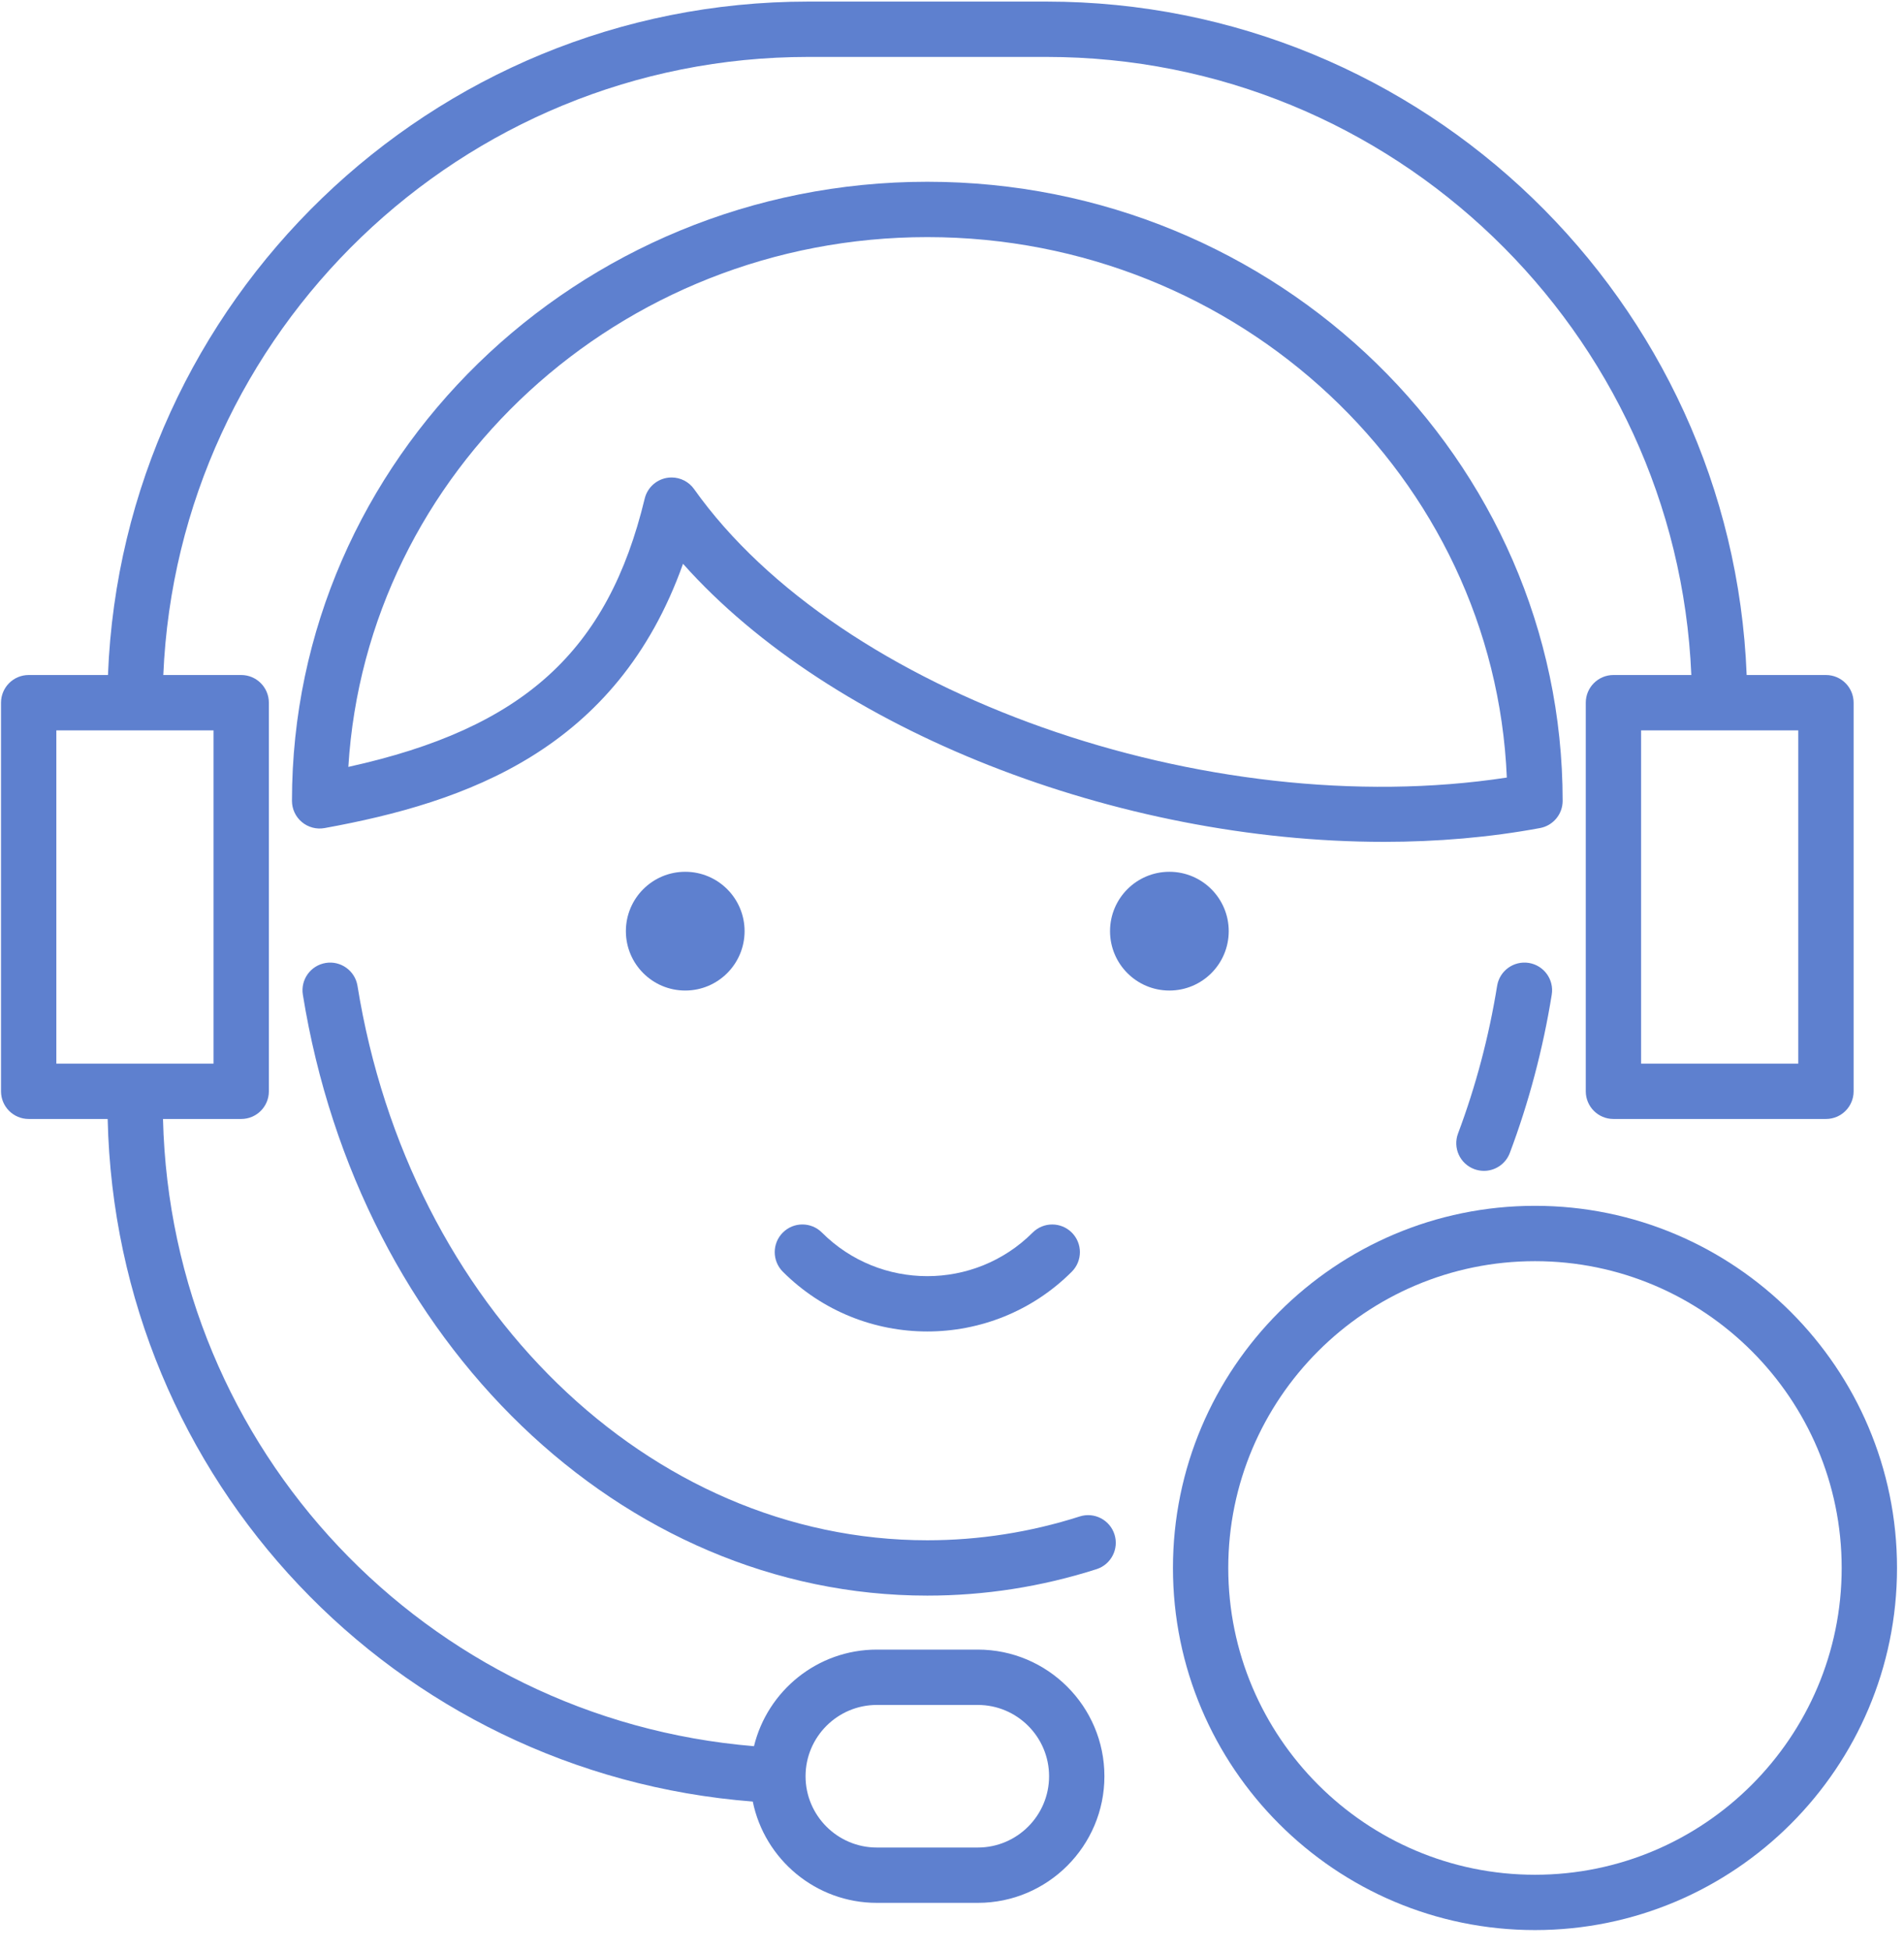
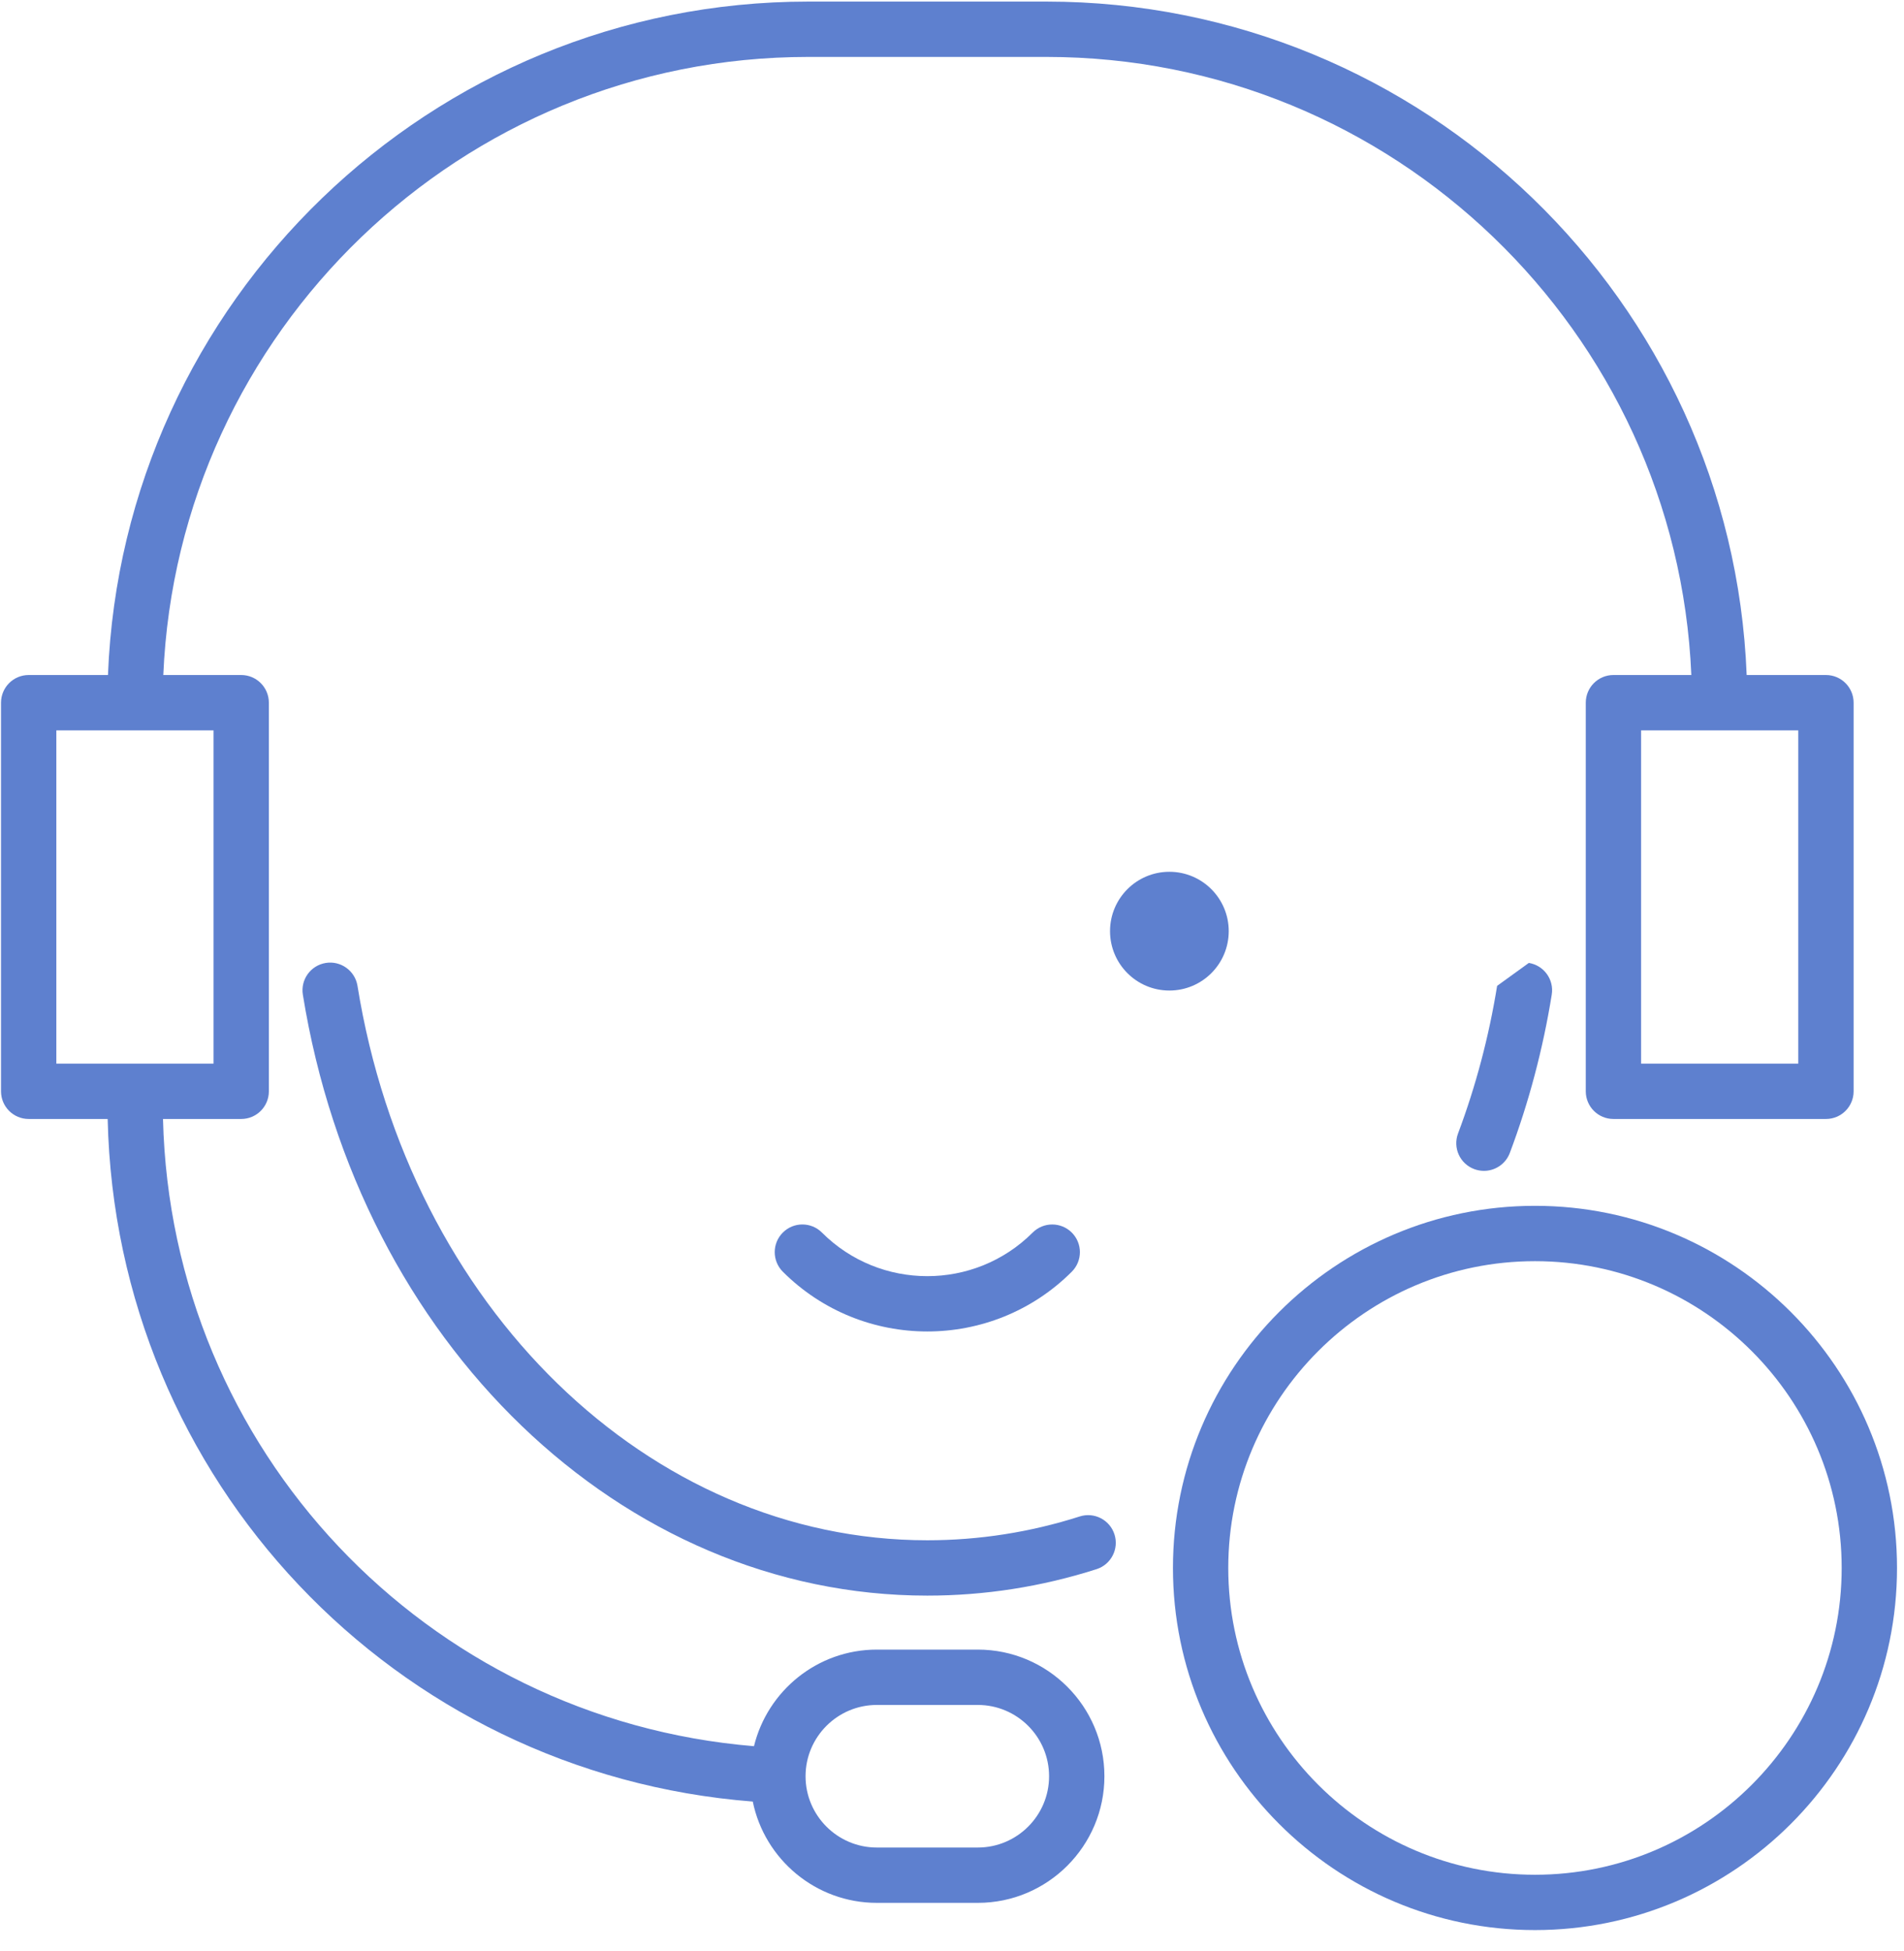
<svg xmlns="http://www.w3.org/2000/svg" width="82" height="84" viewBox="0 0 82 84" fill="none">
  <path d="M52.918 40.091C52.918 38.68 51.774 37.535 50.362 37.535C48.95 37.535 47.806 38.68 47.806 40.091C47.806 41.503 48.95 42.648 50.362 42.648C51.774 42.648 52.918 41.504 52.918 40.091Z" fill="#5E80CF" />
-   <path d="M26.955 40.091C26.955 41.503 28.099 42.648 29.511 42.648C30.922 42.648 32.067 41.503 32.067 40.091C32.067 38.68 30.923 37.535 29.511 37.535C28.099 37.535 26.955 38.68 26.955 40.091Z" fill="#5E80CF" />
  <path d="M44.474 53.069C41.972 55.571 37.901 55.571 35.399 53.069C34.934 52.603 34.179 52.603 33.714 53.069C33.249 53.534 33.249 54.288 33.714 54.754C35.43 56.469 37.683 57.327 39.937 57.327C42.19 57.327 44.444 56.469 46.159 54.754C46.625 54.288 46.625 53.534 46.159 53.069C45.693 52.604 44.939 52.604 44.474 53.069Z" fill="#5E80CF" />
-   <path d="M67.299 34.481C67.299 19.784 55.024 7.826 39.936 7.826C24.849 7.826 12.574 19.784 12.574 34.481C12.574 34.834 12.73 35.169 13.002 35.395C13.273 35.622 13.631 35.716 13.978 35.653C20.072 34.546 26.56 32.293 29.416 24.274C35.828 31.476 48.153 36.246 59.599 36.246C61.895 36.246 64.155 36.055 66.325 35.652C66.889 35.547 67.299 35.055 67.299 34.481ZM29.894 21.06C29.669 20.741 29.304 20.558 28.923 20.558C28.848 20.558 28.773 20.565 28.698 20.579C28.239 20.668 27.874 21.016 27.765 21.47C26.181 28.031 22.555 31.357 15.002 33.019C15.782 20.313 26.668 10.209 39.937 10.209C53.365 10.209 64.352 20.557 64.895 33.478C51.986 35.45 36.167 29.896 29.894 21.06Z" fill="#5E80CF" />
-   <path d="M64.477 42.446C64.124 44.63 63.558 46.769 62.794 48.801C62.562 49.417 62.873 50.104 63.49 50.336C63.628 50.387 63.769 50.412 63.909 50.412C64.391 50.412 64.844 50.118 65.024 49.64C65.844 47.459 66.452 45.167 66.829 42.826C66.935 42.176 66.493 41.565 65.843 41.459C65.192 41.356 64.582 41.796 64.477 42.446Z" fill="#5E80CF" />
+   <path d="M64.477 42.446C64.124 44.63 63.558 46.769 62.794 48.801C62.562 49.417 62.873 50.104 63.49 50.336C63.628 50.387 63.769 50.412 63.909 50.412C64.391 50.412 64.844 50.118 65.024 49.64C65.844 47.459 66.452 45.167 66.829 42.826C66.935 42.176 66.493 41.565 65.843 41.459Z" fill="#5E80CF" />
  <path d="M46.499 65.292C44.371 65.972 42.163 66.317 39.937 66.317C27.949 66.317 17.628 56.278 15.396 42.446C15.291 41.797 14.678 41.355 14.03 41.46C13.38 41.565 12.938 42.176 13.043 42.826C15.463 57.818 26.773 68.7 39.937 68.7C42.41 68.7 44.862 68.317 47.225 67.561C47.851 67.361 48.197 66.69 47.997 66.064C47.797 65.437 47.127 65.091 46.499 65.292Z" fill="#5E80CF" />
  <path d="M42.111 71.024H37.762C35.202 71.024 33.054 72.8 32.472 75.183C18.335 74.014 7.369 62.413 7.02 48.178H10.388C11.046 48.178 11.579 47.645 11.579 46.987V30.255C11.579 29.597 11.046 29.063 10.388 29.063H7.033C7.66 14.283 19.875 2.451 34.807 2.451H45.068C59.999 2.451 72.214 14.283 72.841 29.063H69.486C68.828 29.063 68.295 29.597 68.295 30.255V46.987C68.295 47.645 68.828 48.178 69.486 48.178H78.639C79.297 48.178 79.83 47.645 79.83 46.987V30.255C79.83 29.597 79.297 29.063 78.639 29.063H75.224C74.595 12.969 61.313 0.068 45.068 0.068H34.807C18.561 0.068 5.279 12.969 4.65 29.063H1.235C0.577 29.063 0.044 29.597 0.044 30.255V46.987C0.044 47.645 0.577 48.178 1.235 48.178H4.637C4.988 63.709 16.981 76.365 32.42 77.567C32.927 80.052 35.129 81.928 37.762 81.928H42.112C45.119 81.928 47.564 79.483 47.564 76.477C47.564 73.47 45.118 71.024 42.111 71.024ZM77.447 45.795H70.677V31.446H77.447V45.795ZM2.426 31.446H9.196V45.795H2.426V31.446ZM42.111 79.546H37.762C36.07 79.546 34.693 78.169 34.693 76.477C34.693 74.784 36.07 73.407 37.762 73.407H42.111C43.804 73.407 45.181 74.784 45.181 76.477C45.181 78.169 43.803 79.546 42.111 79.546Z" fill="#5E80CF" />
  <path d="M66.107 51.917C57.51 51.917 50.516 58.911 50.516 67.509C50.516 76.106 57.51 83.1 66.107 83.1C74.704 83.1 81.699 76.106 81.699 67.509C81.699 58.911 74.704 51.917 66.107 51.917ZM66.107 80.718C58.824 80.718 52.898 74.792 52.898 67.509C52.898 60.225 58.824 54.3 66.107 54.3C73.391 54.3 79.316 60.225 79.316 67.509C79.316 74.792 73.391 80.718 66.107 80.718Z" fill="#5E80CF" />
</svg>